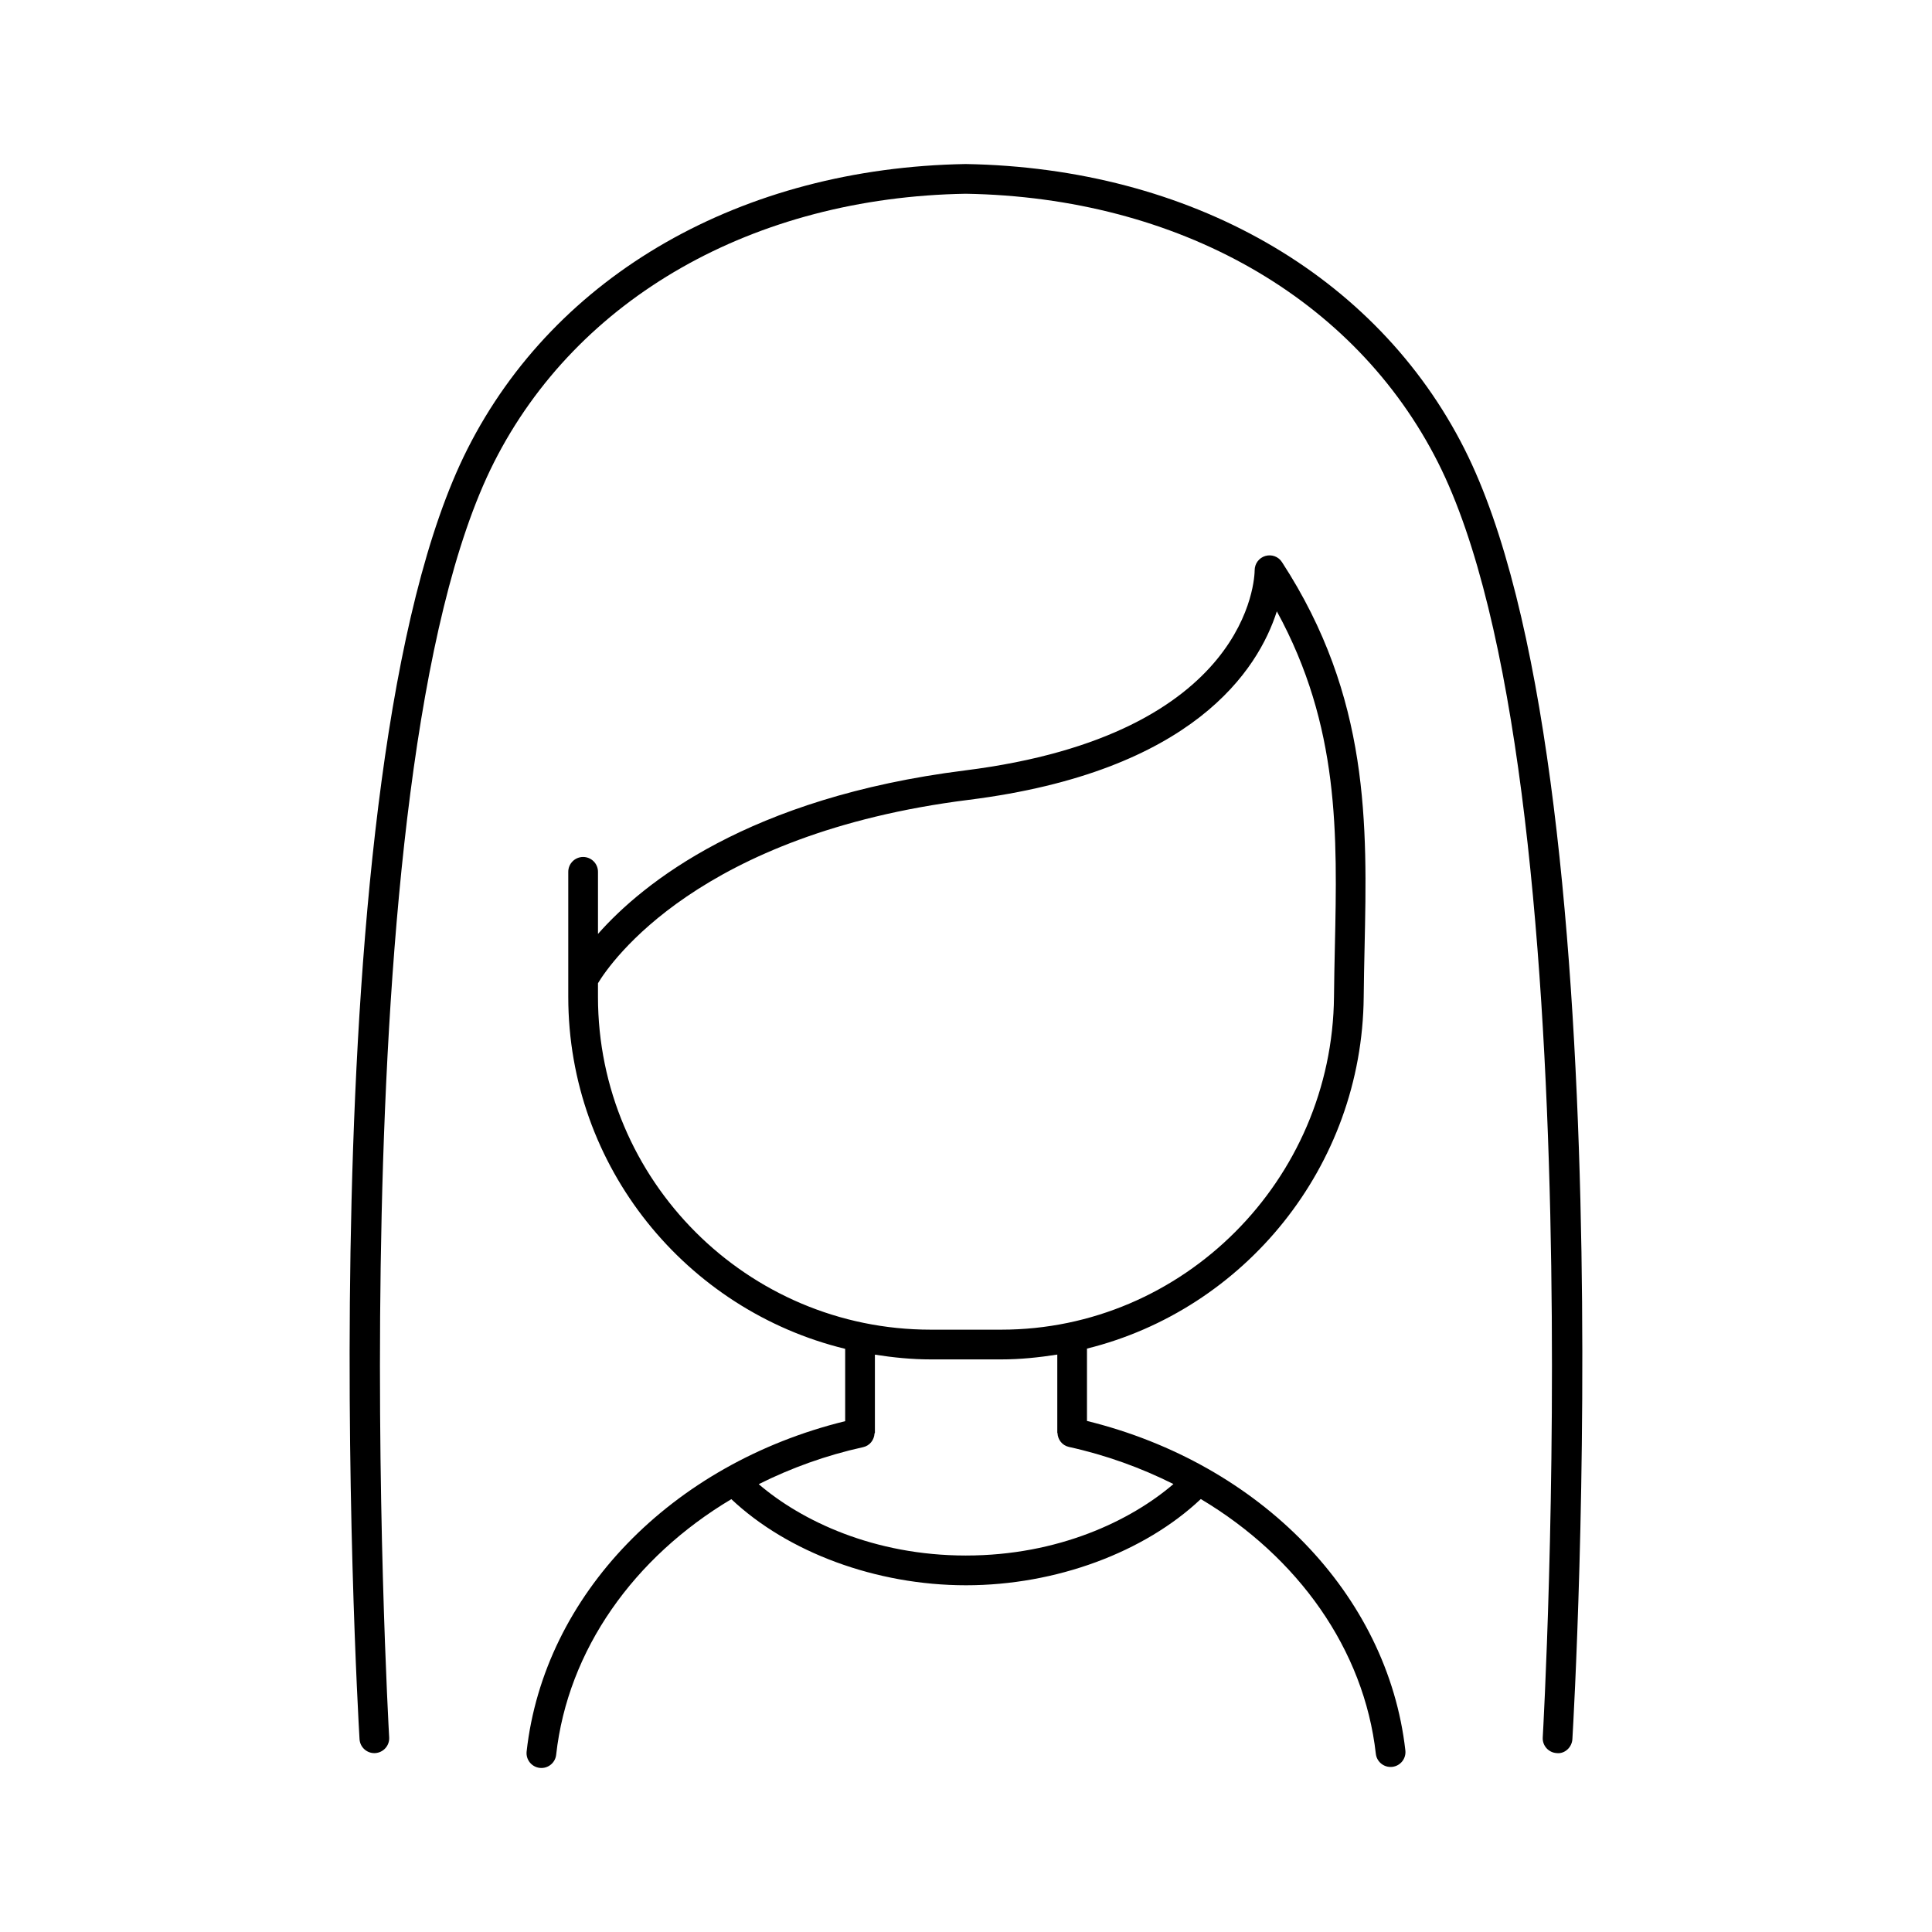
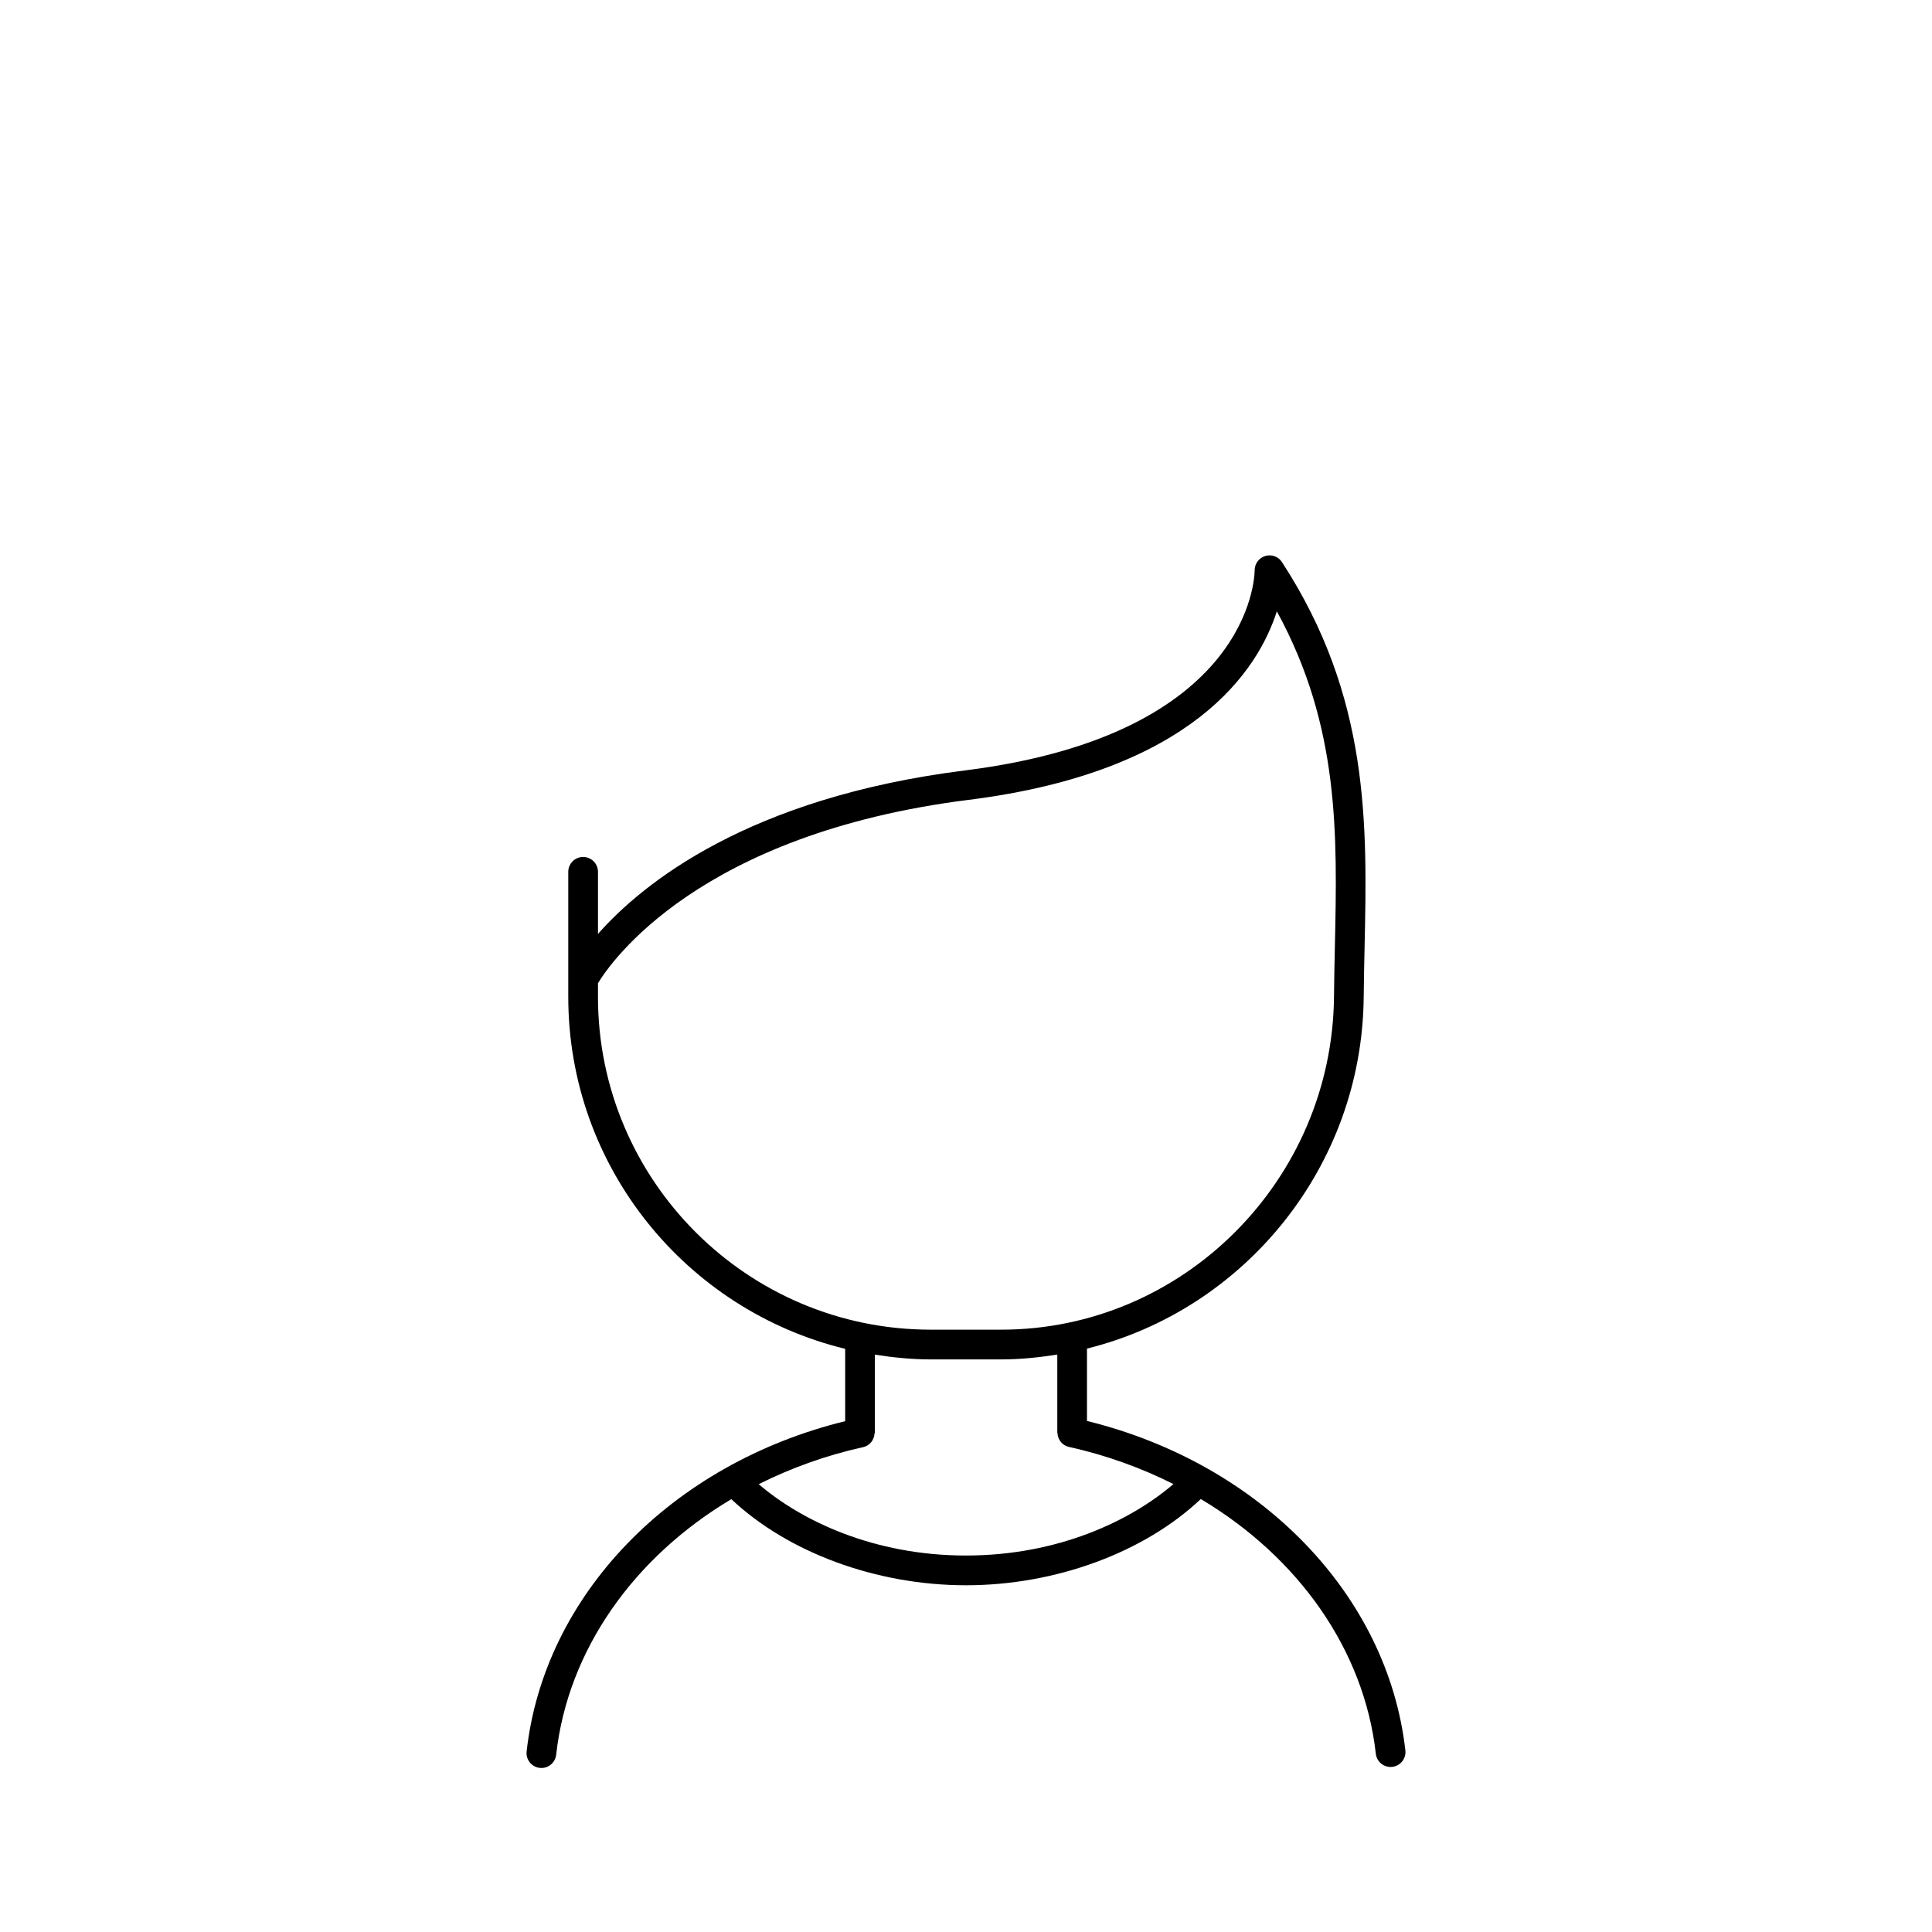
<svg xmlns="http://www.w3.org/2000/svg" fill="#000000" width="800px" height="800px" version="1.1" viewBox="144 144 512 512">
  <g>
    <path d="m432.06 520.56v-19.168c41.637-10.312 72.926-48.129 73.336-93.195 0.039-4.312 0.133-8.621 0.227-12.934 0.715-32.652 1.465-66.426-21.891-102.3-0.945-1.465-2.707-2.117-4.418-1.621-1.668 0.496-2.809 2.031-2.816 3.769-0.008 1.777-1.07 43.555-76.754 53.059-57.379 7.203-85.387 29.883-97.273 43.328v-16.453c0-2.172-1.762-3.938-3.938-3.938-2.172 0-3.938 1.762-3.938 3.938v28.395 0.164 4.559c0 45.176 31.348 83.066 73.383 93.293v19.168c-46.043 11.289-79.812 46.09-84.418 87.543-0.234 2.156 1.316 4.102 3.481 4.344 0.148 0.016 0.293 0.023 0.441 0.023 1.977 0 3.684-1.488 3.906-3.504 3.086-27.789 20.602-52.355 46.422-67.738 14.953 14.098 38.375 22.82 62.188 22.82 23.844 0 47.289-8.738 62.227-22.852 25.766 15.359 43.266 39.832 46.383 67.504 0.227 2.016 1.93 3.496 3.906 3.496 0.156 0 0.301-0.008 0.449-0.023 2.156-0.242 3.715-2.188 3.473-4.352-4.664-41.301-38.418-76.008-84.375-87.32zm-129.59-112.41v-3.59c3.336-5.519 26.711-39.605 98.258-48.594 59.551-7.477 76.711-34.52 81.648-49.957 16.664 30.496 16.035 59.016 15.375 89.062-0.094 4.352-0.188 8.691-0.227 13.027-0.449 48.68-39.996 88.277-88.184 88.277h-18.695c-48.621 0.012-88.176-39.566-88.176-88.227zm97.527 148.08c-24.41 0-43.617-9.203-54.93-18.91 8.535-4.266 17.789-7.637 27.672-9.809 1.762-0.387 2.922-1.914 3.016-3.621 0.023-0.078 0.102-0.133 0.102-0.219v-20.672c4.832 0.754 9.746 1.258 14.793 1.258h18.695c5.055 0 9.988-0.52 14.848-1.281v20.695c0 0.047 0.047 0.078 0.055 0.125 0.086 1.723 1.242 3.258 3.016 3.652 9.895 2.18 19.16 5.559 27.711 9.84-11.305 9.707-30.527 18.941-54.977 18.941z" />
-     <path d="m532.12 263.01c-23.379-46.297-72.746-74.531-132.2-75.539-59.309 1.008-108.68 29.246-132.05 75.539-43.141 85.418-29.207 331.45-28.59 341.88 0.125 2.094 1.859 3.707 3.93 3.707 0.078 0 0.156 0 0.227-0.008 2.164-0.133 3.824-1.992 3.699-4.156-0.148-2.535-14.43-254.34 27.758-337.87 22.043-43.641 68.824-70.266 125.03-71.219 56.34 0.953 103.13 27.574 125.16 71.219 42.188 83.523 27.906 335.33 27.758 337.87-0.133 2.164 1.527 4.031 3.699 4.156 2.102 0.262 4.039-1.527 4.156-3.699 0.625-10.438 14.566-256.47-28.582-341.88z" />
  </g>
</svg>